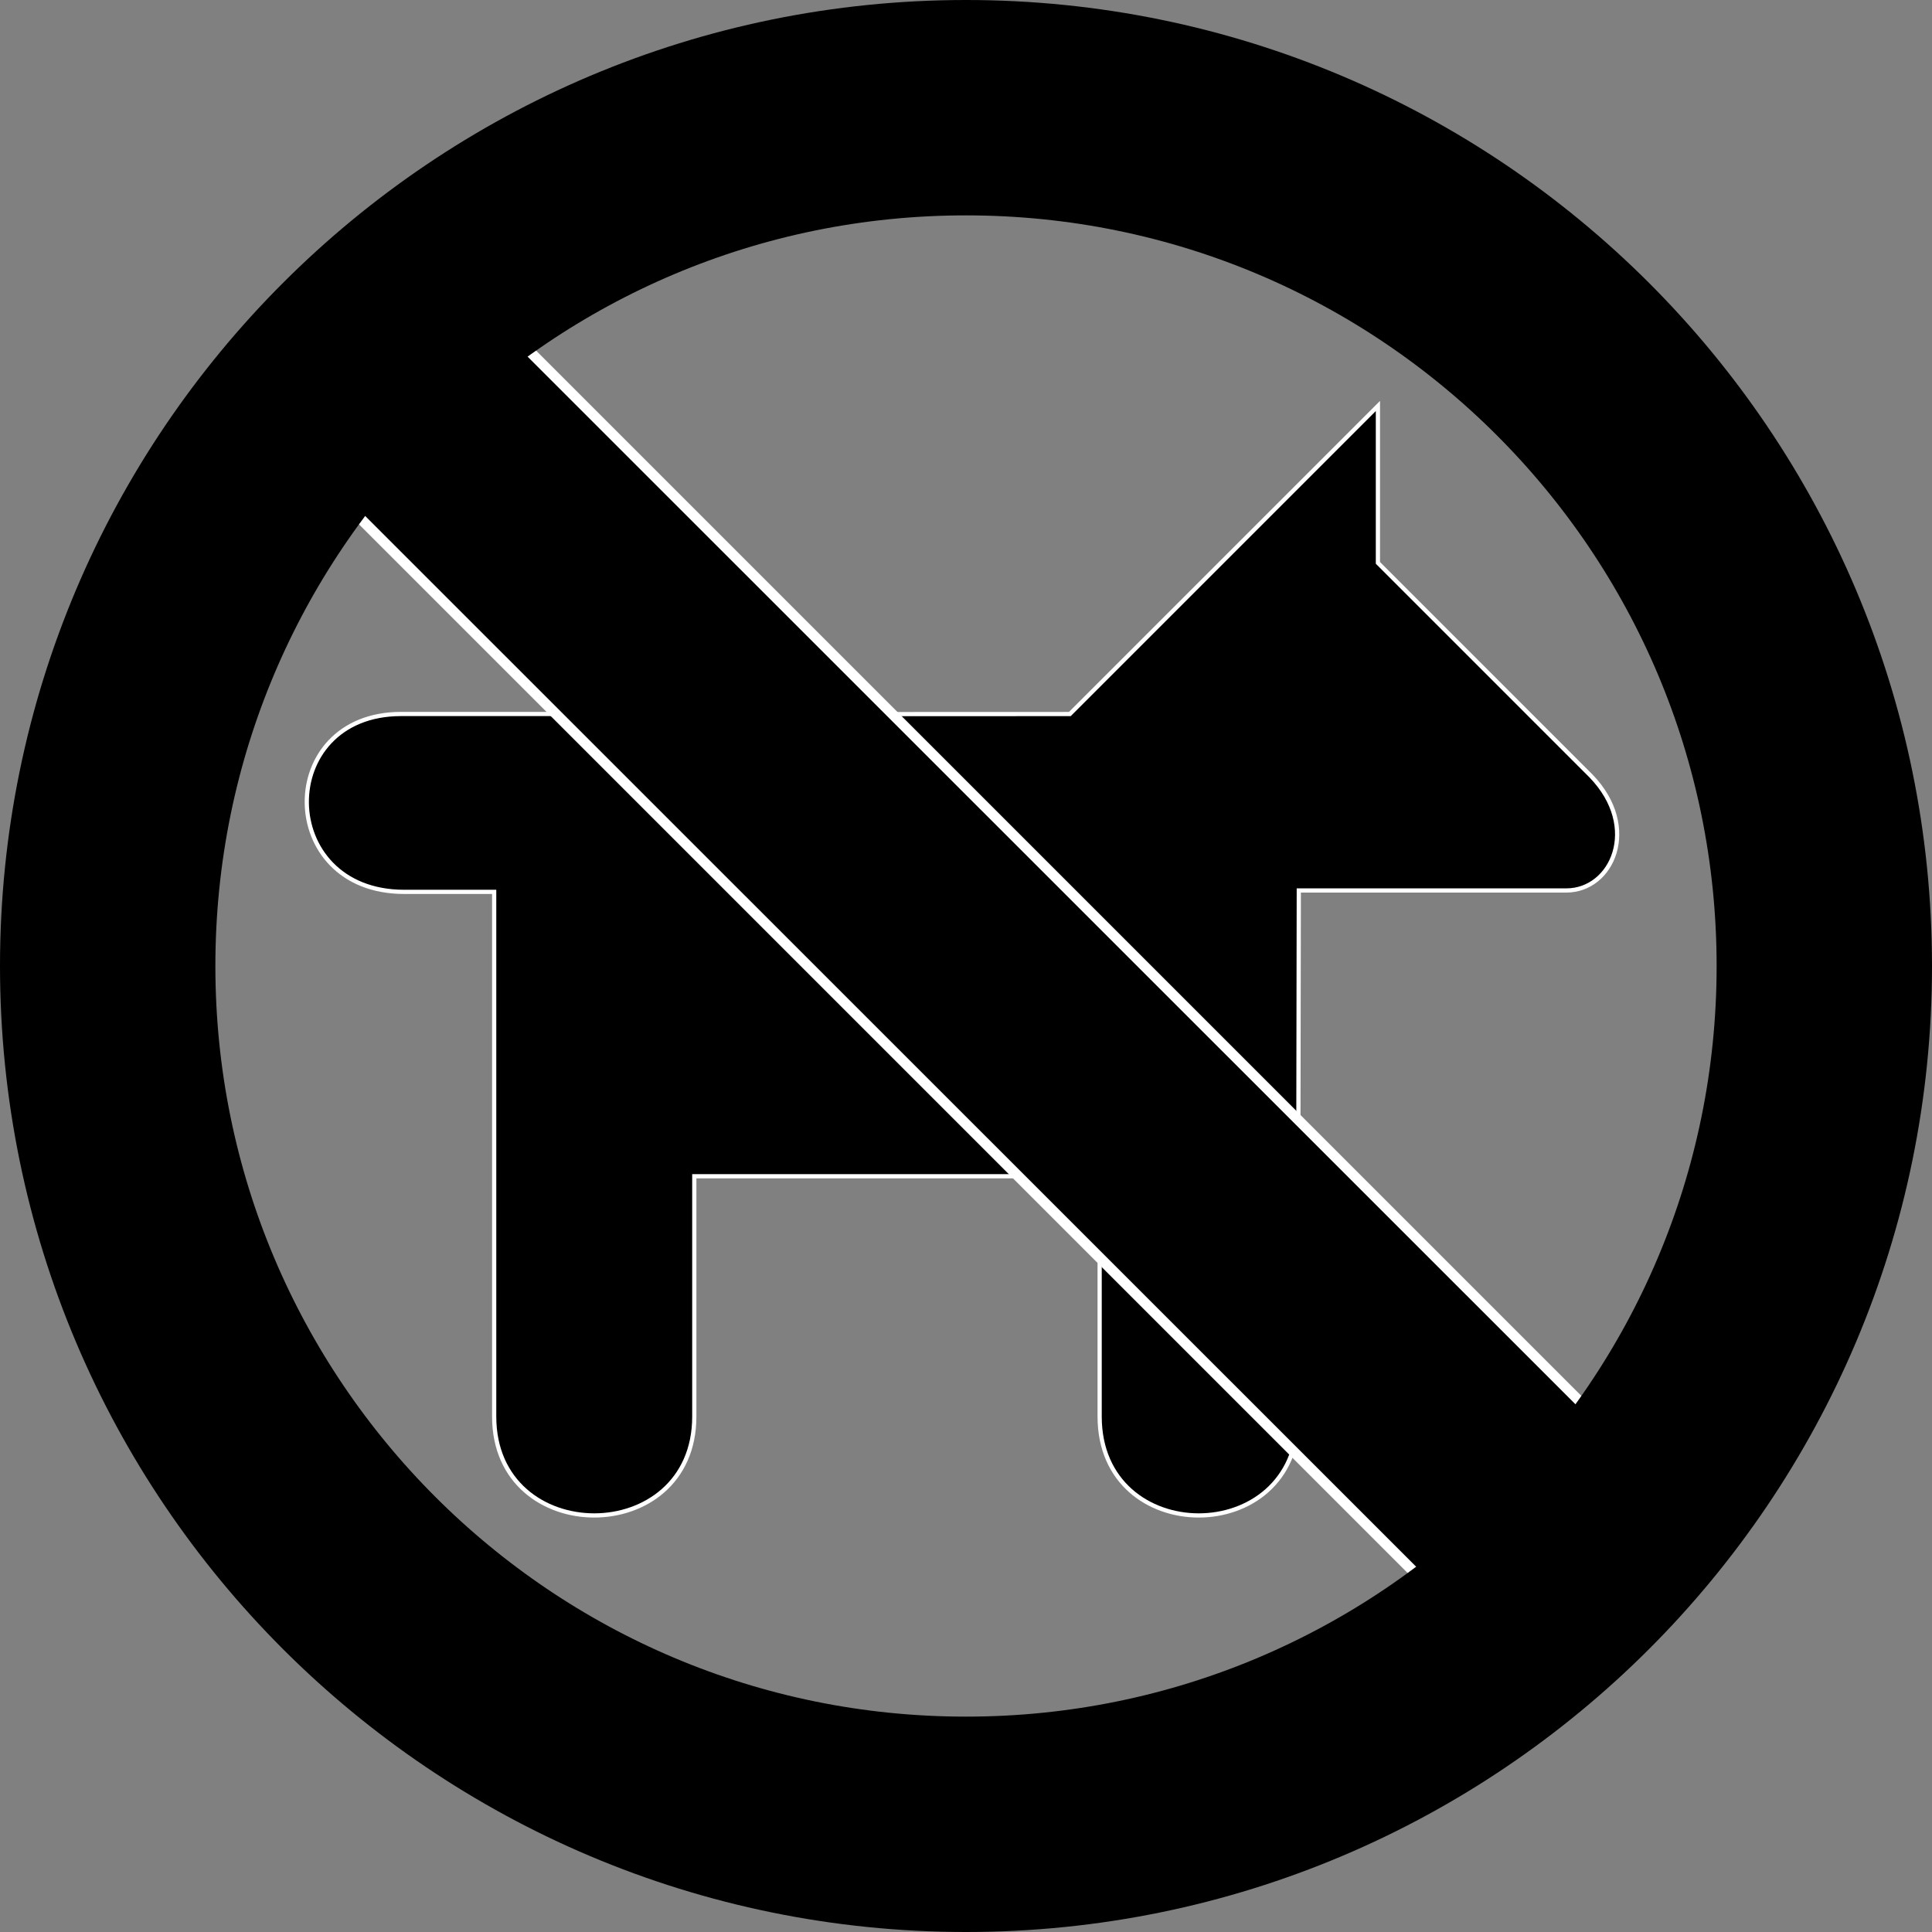
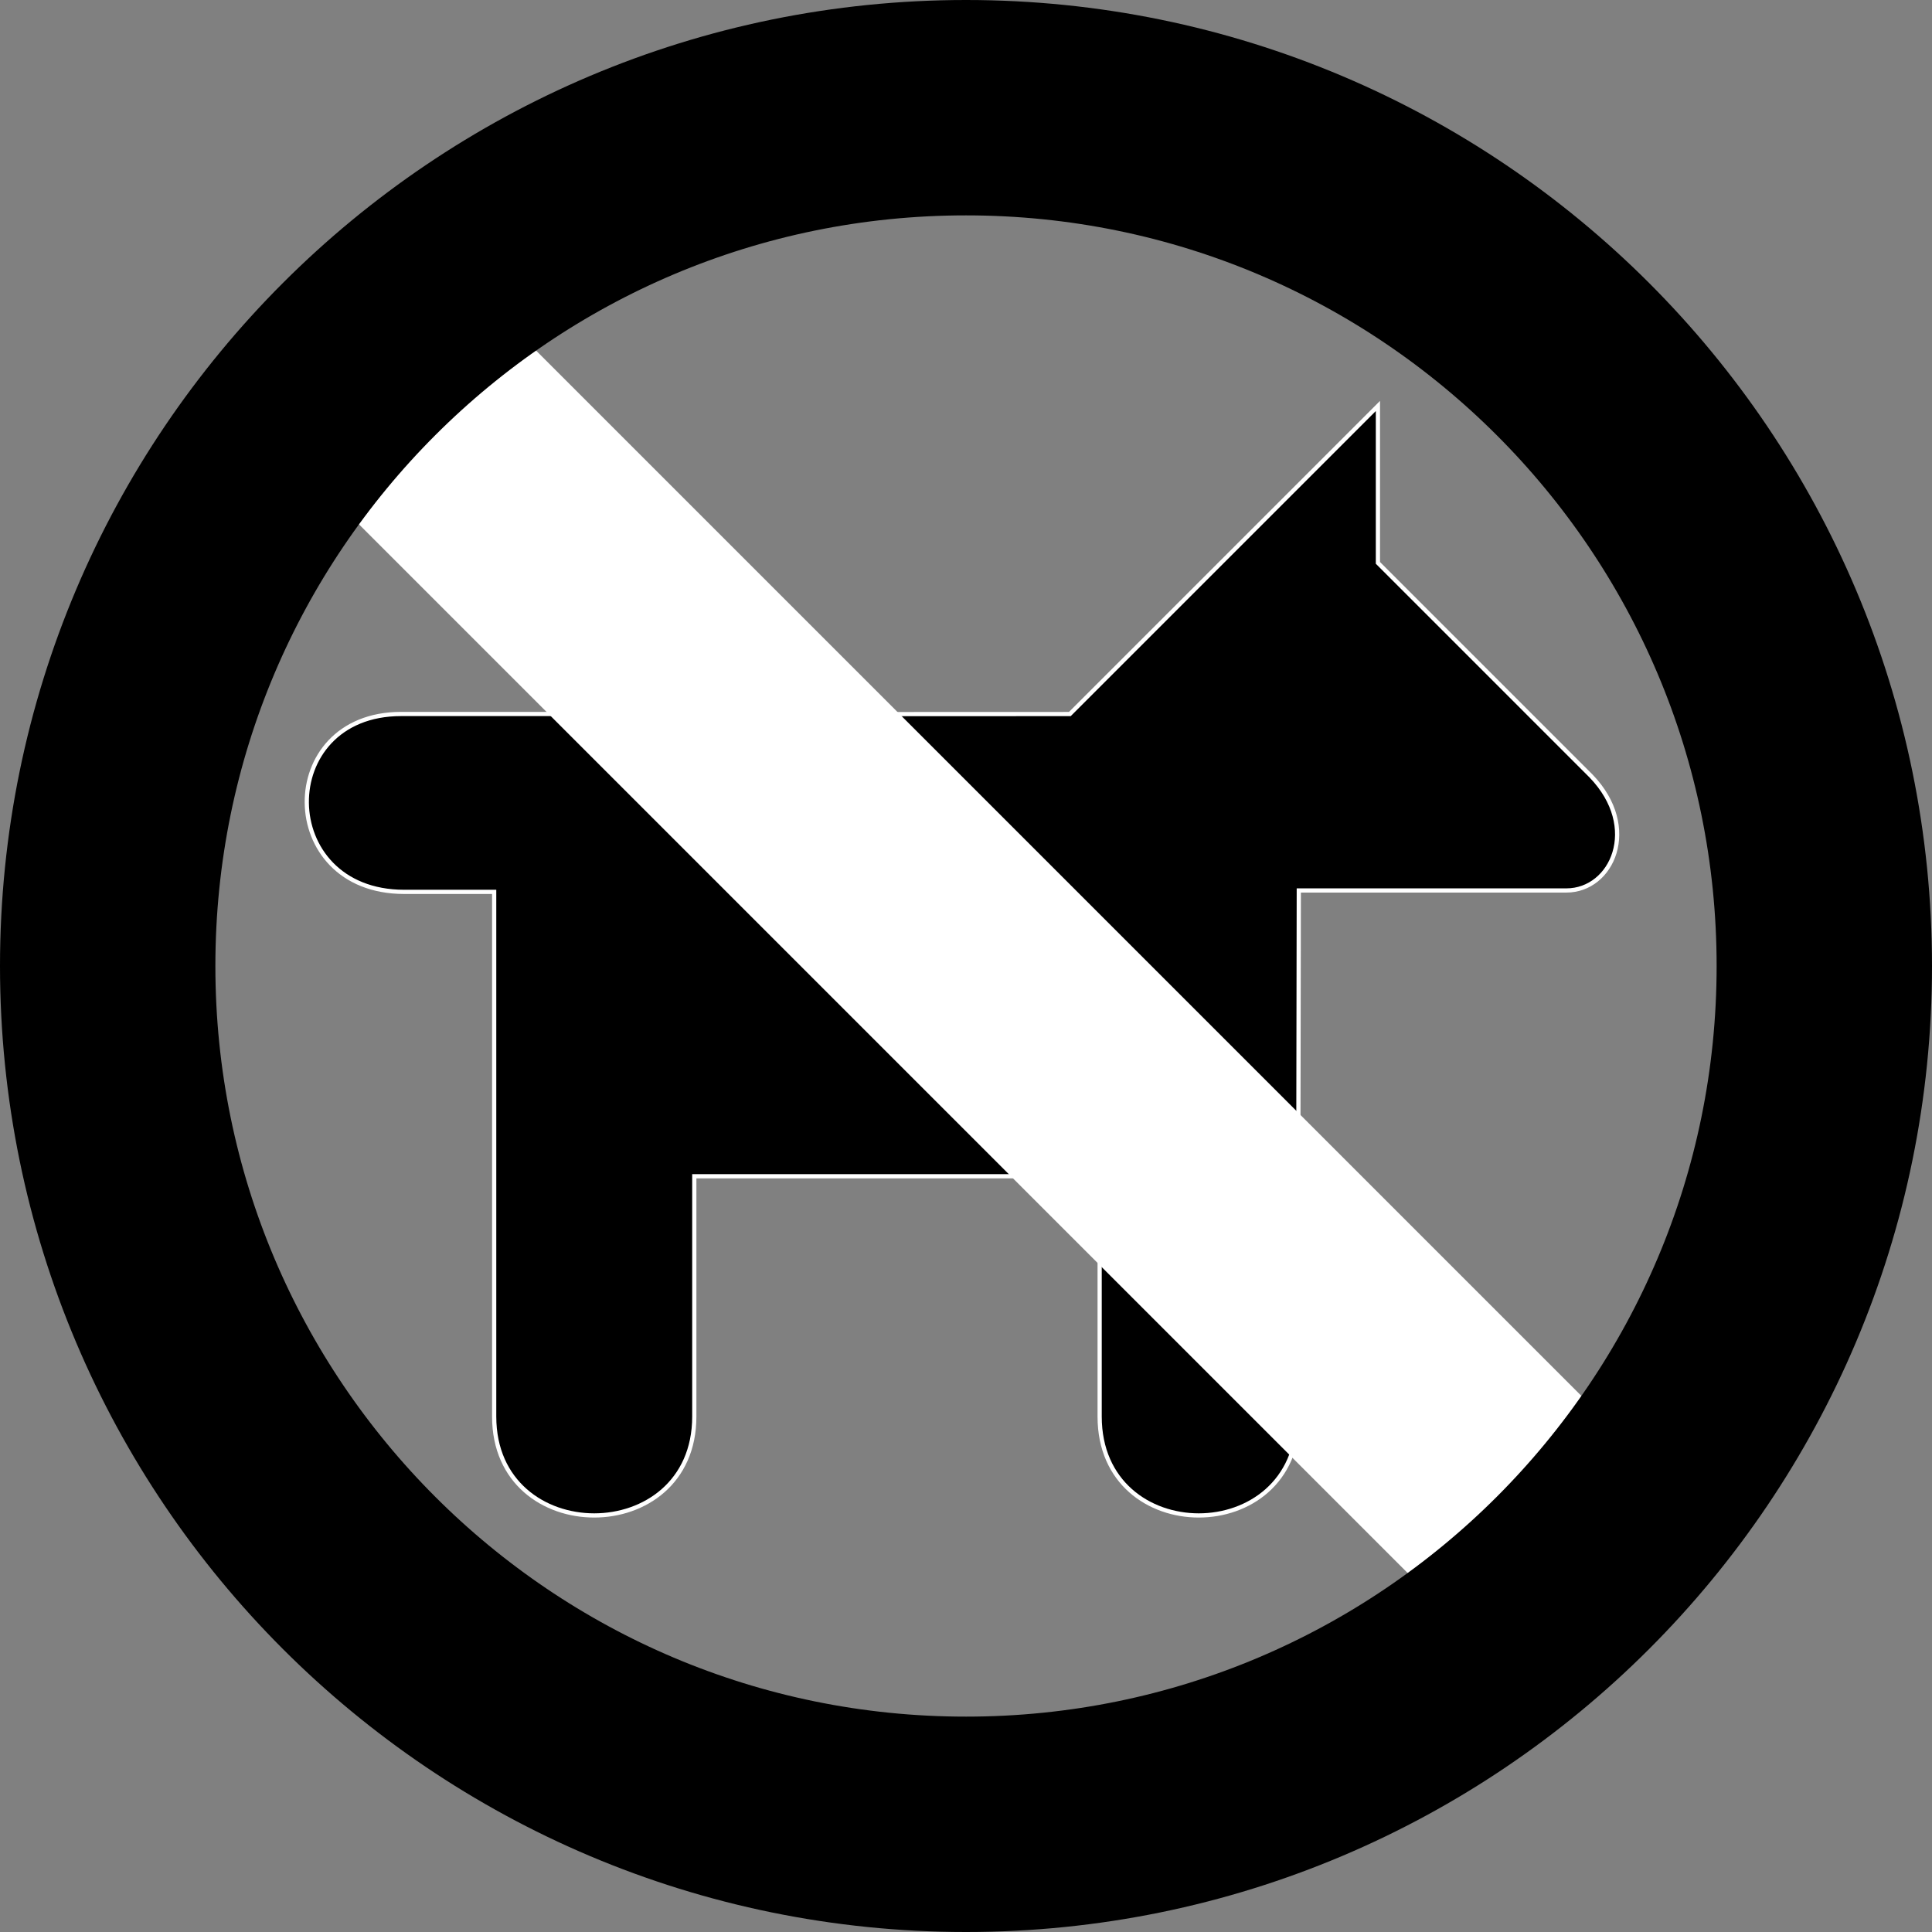
<svg xmlns="http://www.w3.org/2000/svg" version="1.0" viewBox="0 0 439.55 439.55">
  <rect x="0" y="0" width="439.55" height="439.55" fill="#808080" stroke="none" />
  <g transform="translate(-232.3 -232.3)">
    <path d="m482.53 499.91h-92.27v54.67c0 30-45.53 30-45.53 0v-119.37h-20.48c-29.29 0-29.55-40.47-0.69-40.47h36.63v0.05l115.51-0.04 70.09-70.09v35.7l48.5 48.5c11.29 11.72 4.79 26.03-5.61 26.03h-60.89l-0.21 119.69c0 30-45.1 30-45.1 0v-54.67" stroke="#fff" stroke-width=".958" />
    <path d="m595.8 593.51-283.24-283.24" fill="none" stroke="#fff" stroke-width="56.445" />
    <path d="m452.08 647.35c-107.85 0-195.28-87.43-195.28-195.27 0-107.85 87.43-195.28 195.28-195.28 107.84 0 195.27 87.43 195.27 195.28 0 107.84-87.43 195.27-195.27 195.27z" fill="none" stroke="#000" stroke-width="49" />
-     <path d="m596.08 593.73-283.87-283.81" fill="none" stroke="#000" stroke-width="51.757" />
  </g>
</svg>